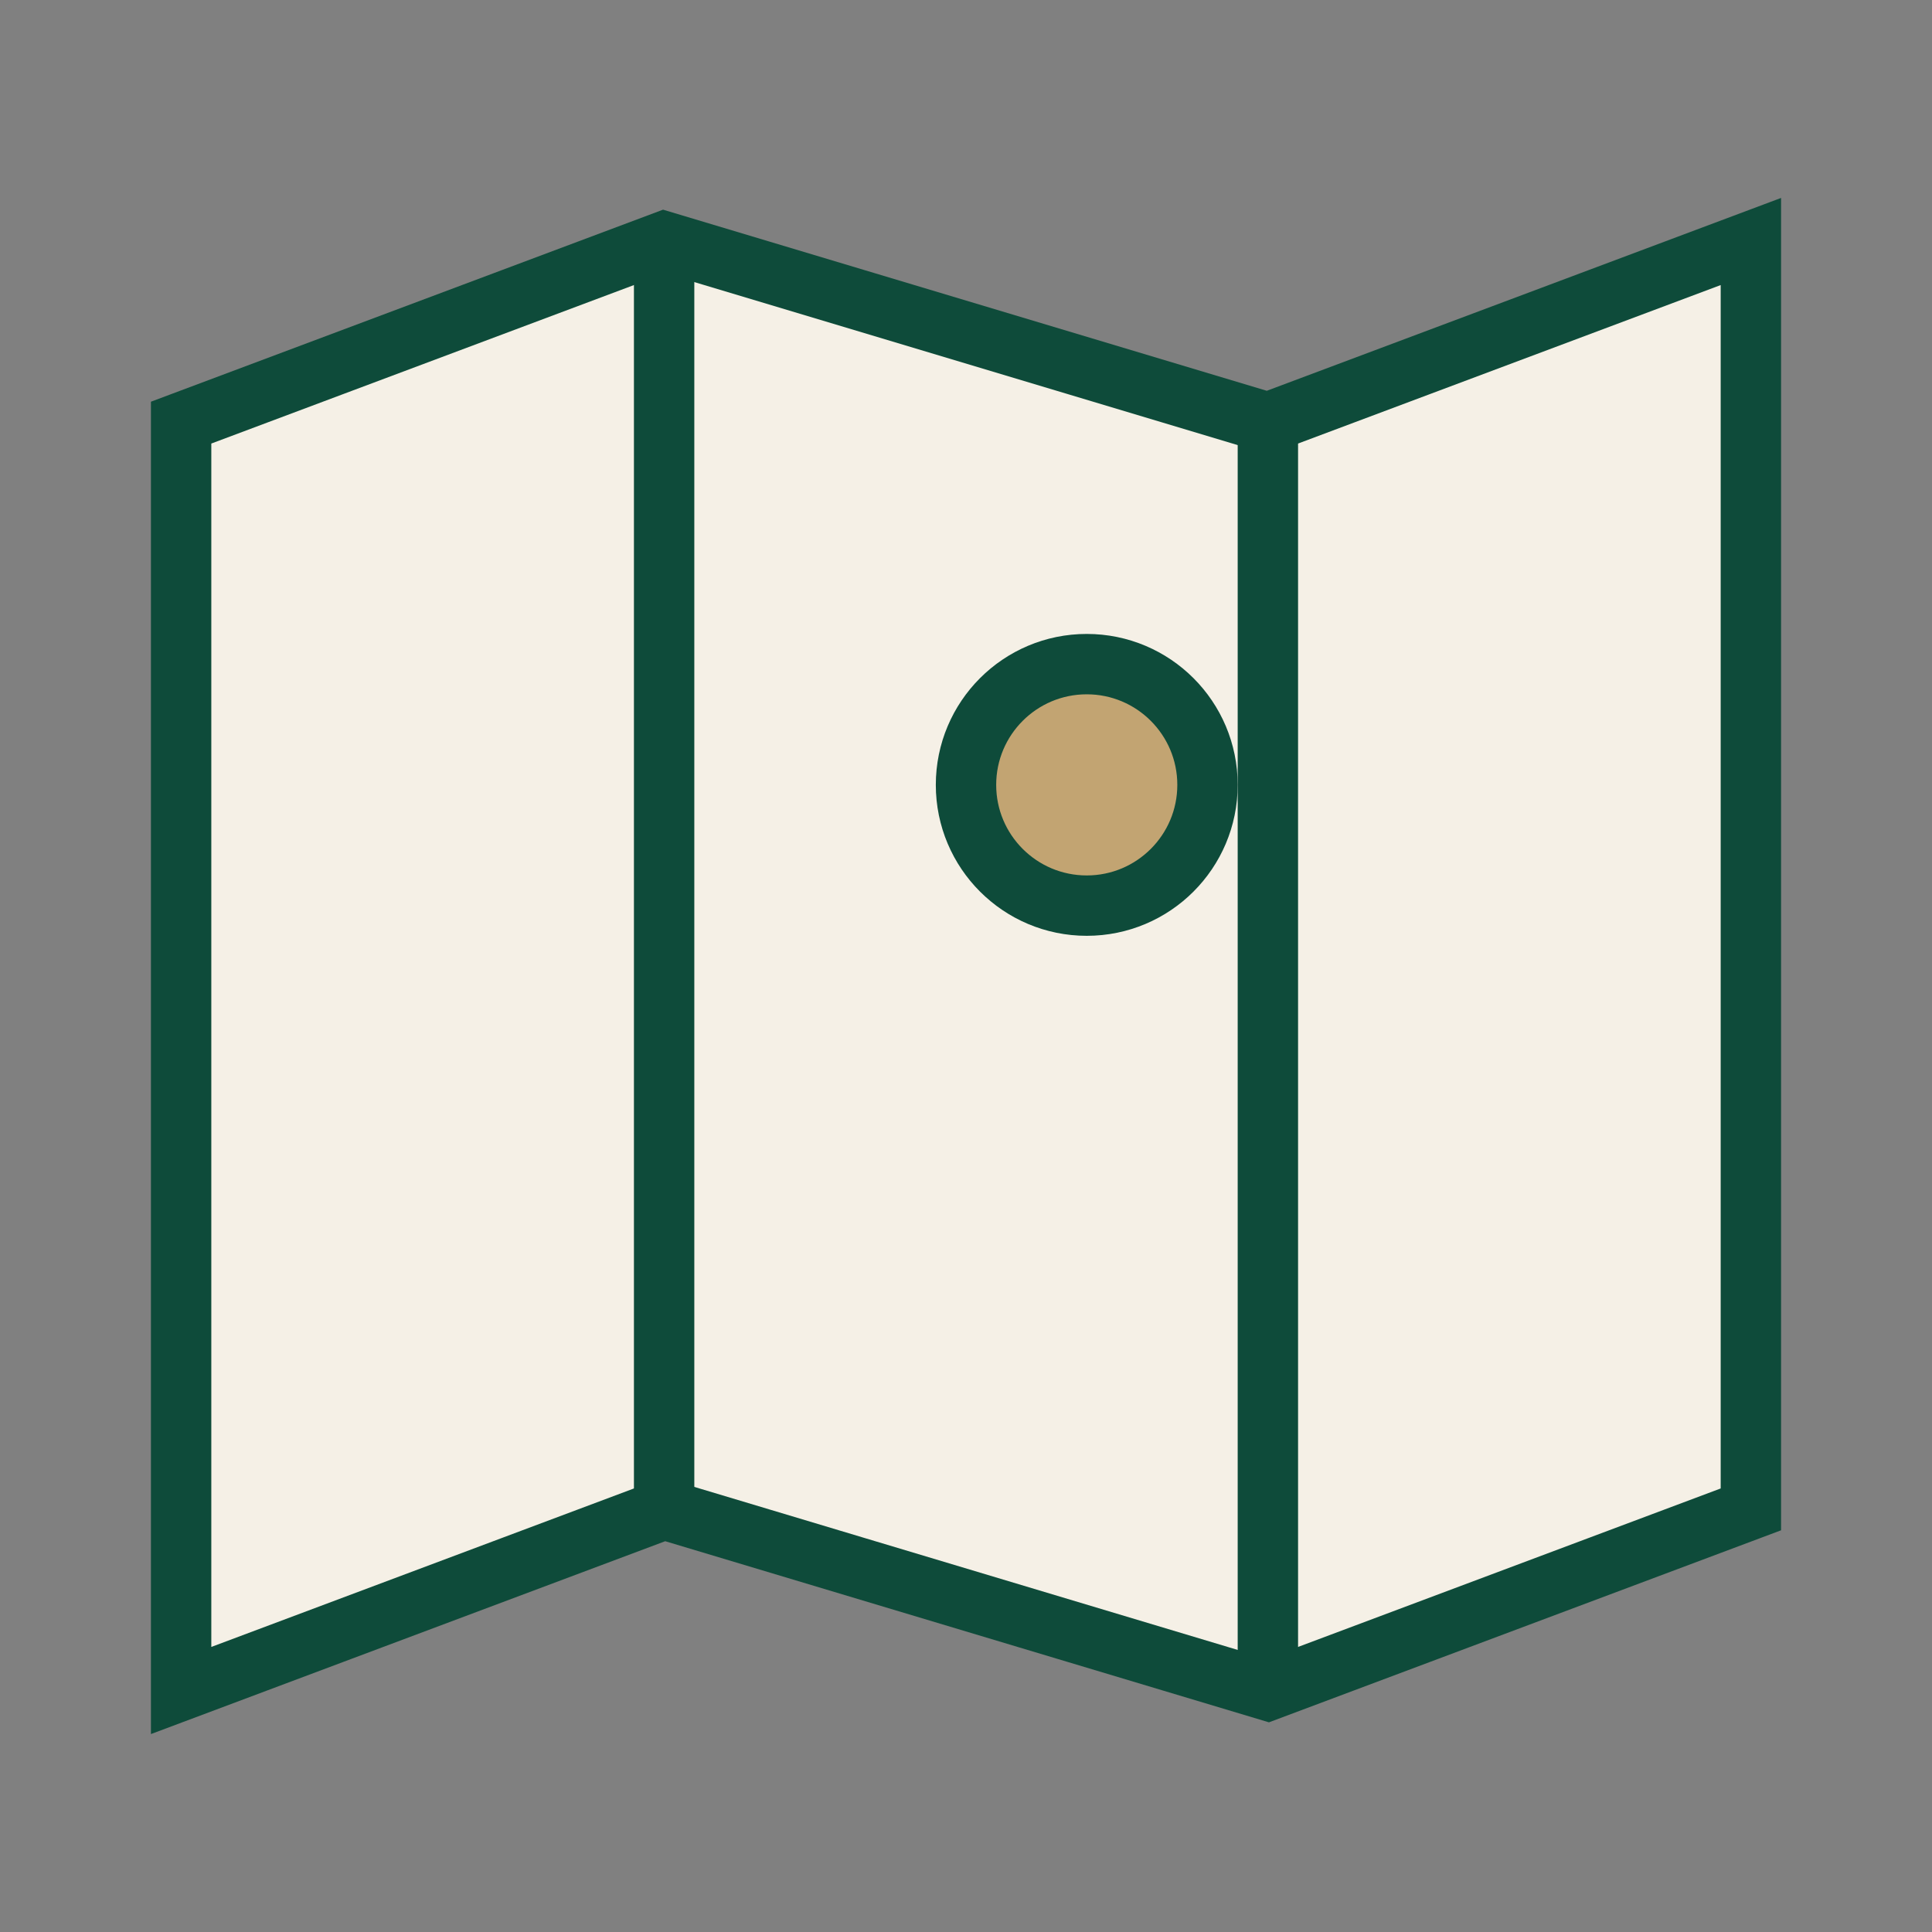
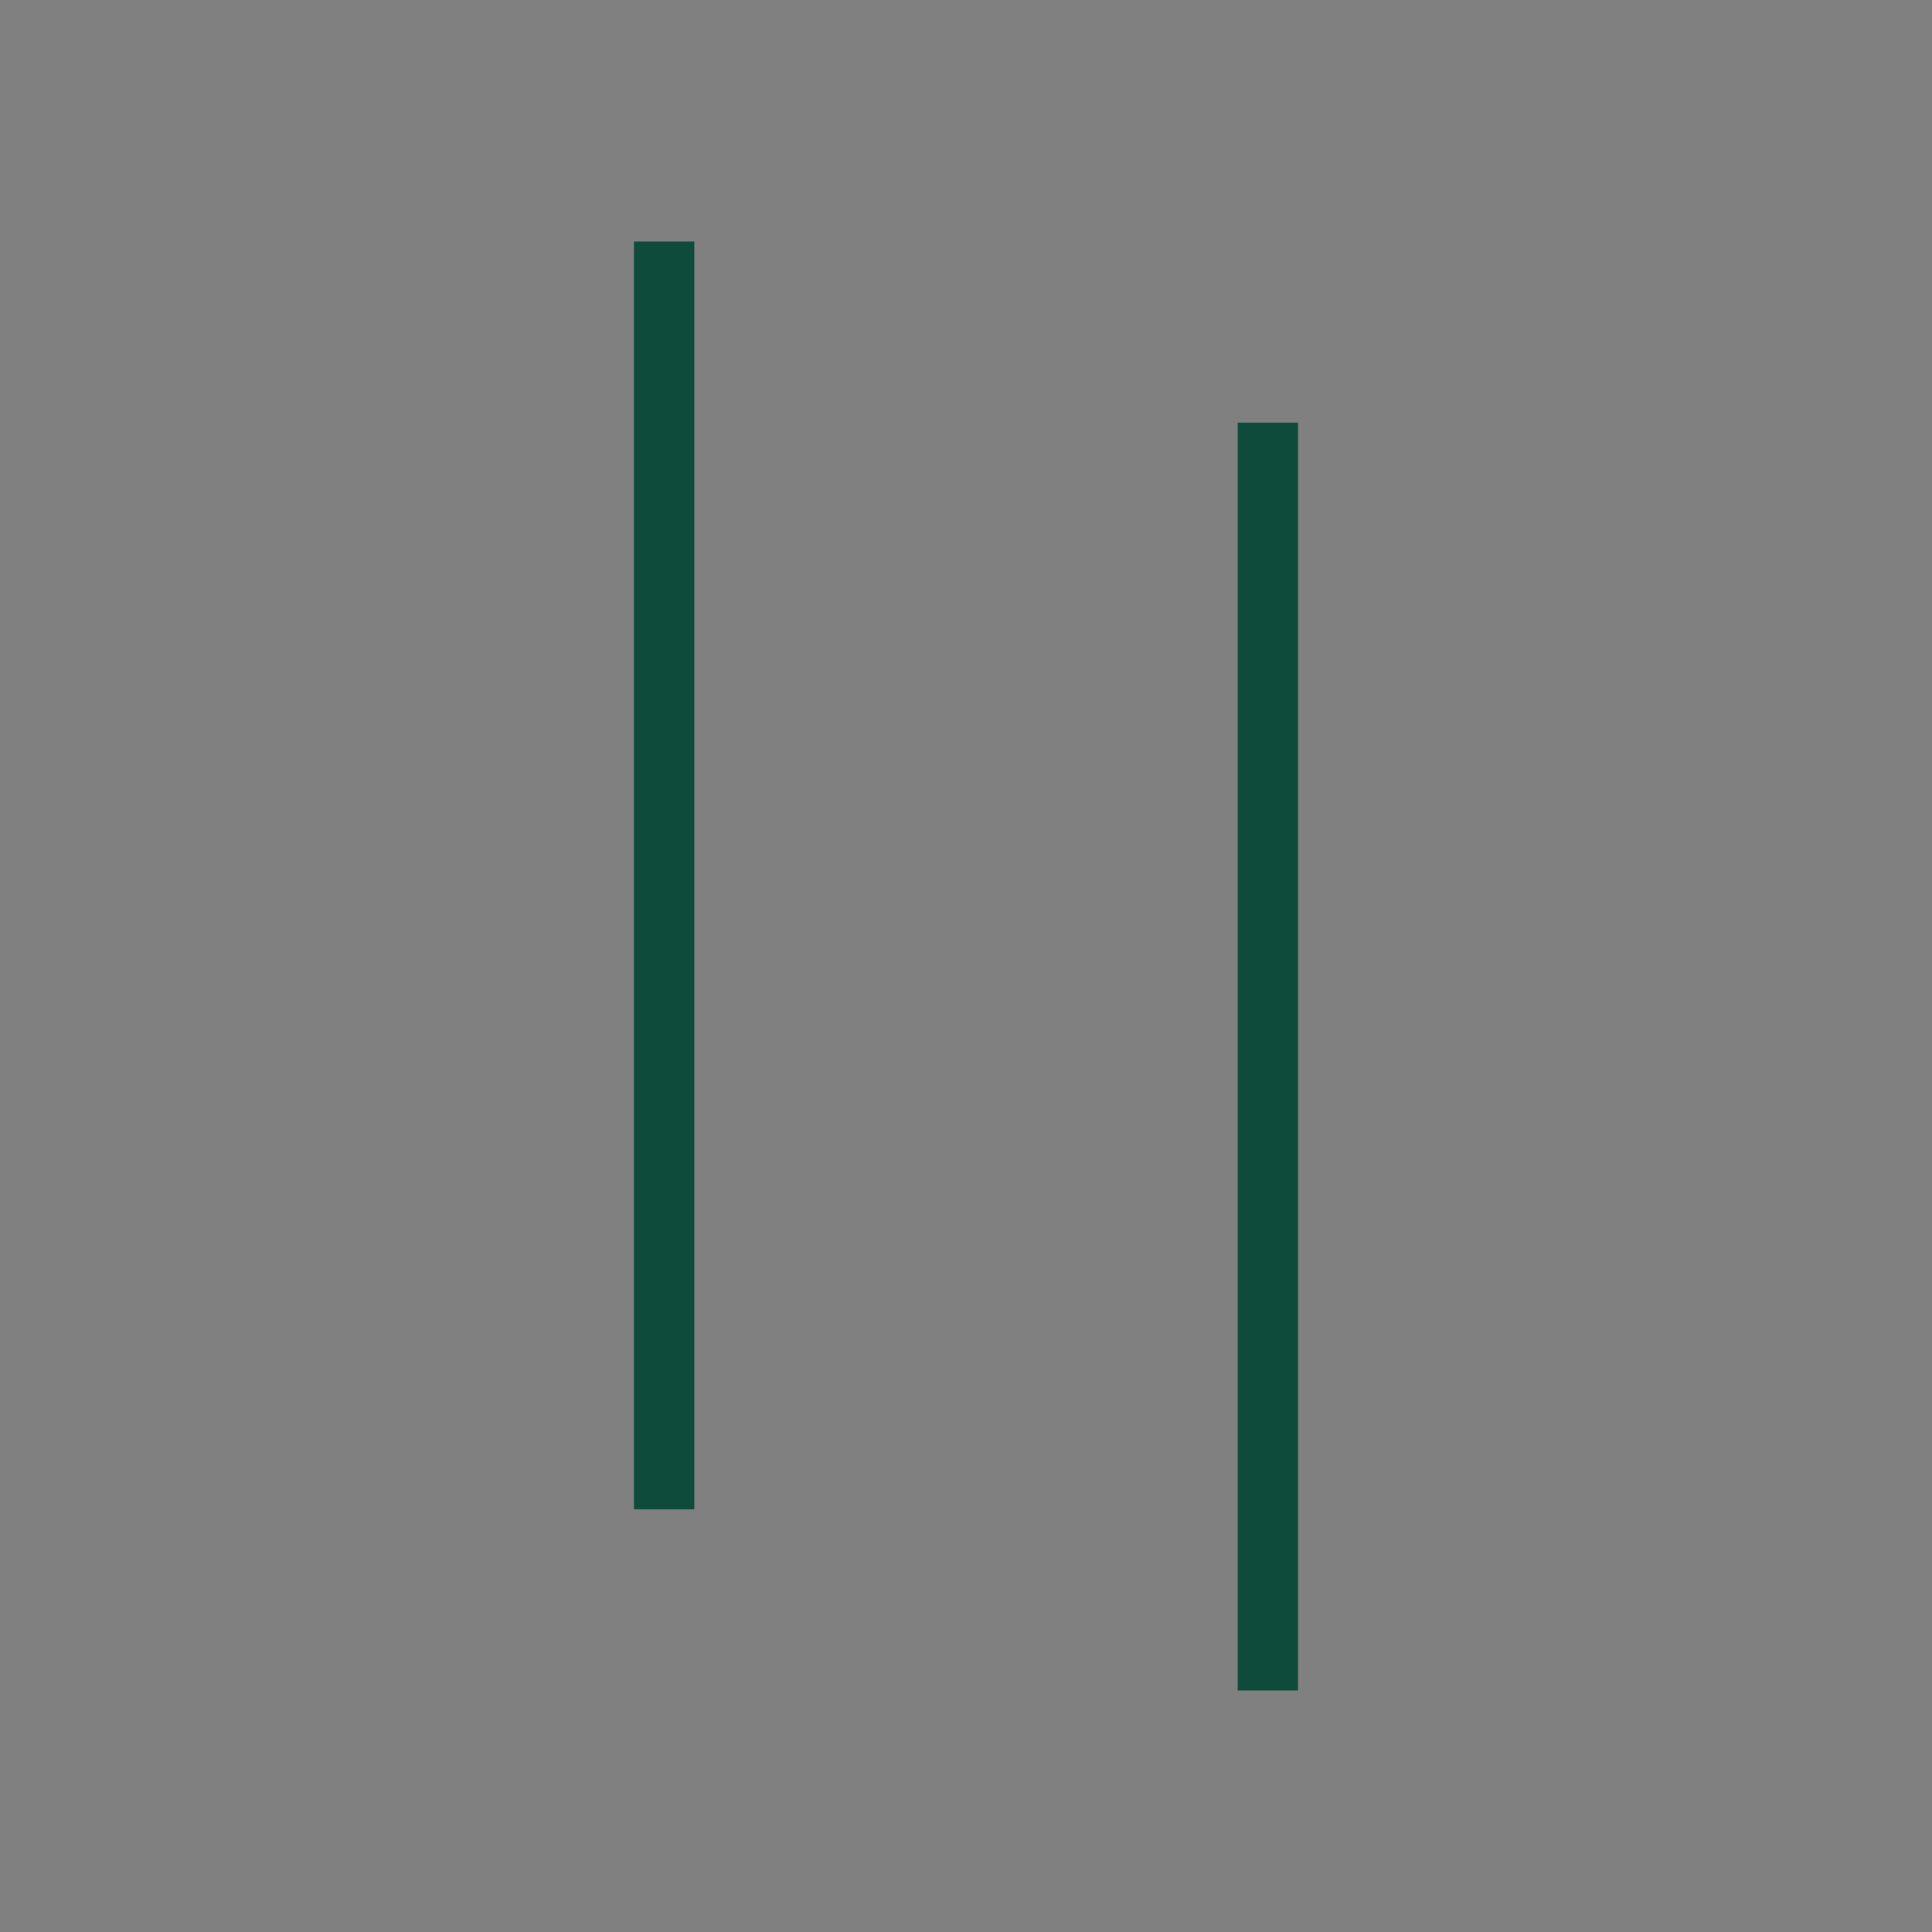
<svg xmlns="http://www.w3.org/2000/svg" width="32" height="32" viewBox="0 0 32 32">
  <rect x="0" y="0" width="32" height="32" fill="#808080" stroke="none" />
-   <path d="M3 7l8-3 10 3 8-3v21l-8 3-10-3-8 3z" fill="#F5F0E6" stroke="#0E4B3A" />
  <path d="M11 4v21M21 7v21" fill="none" stroke="#0E4B3A" />
-   <circle cx="18" cy="13" r="2" fill="#C2A472" stroke="#0E4B3A" />
</svg>